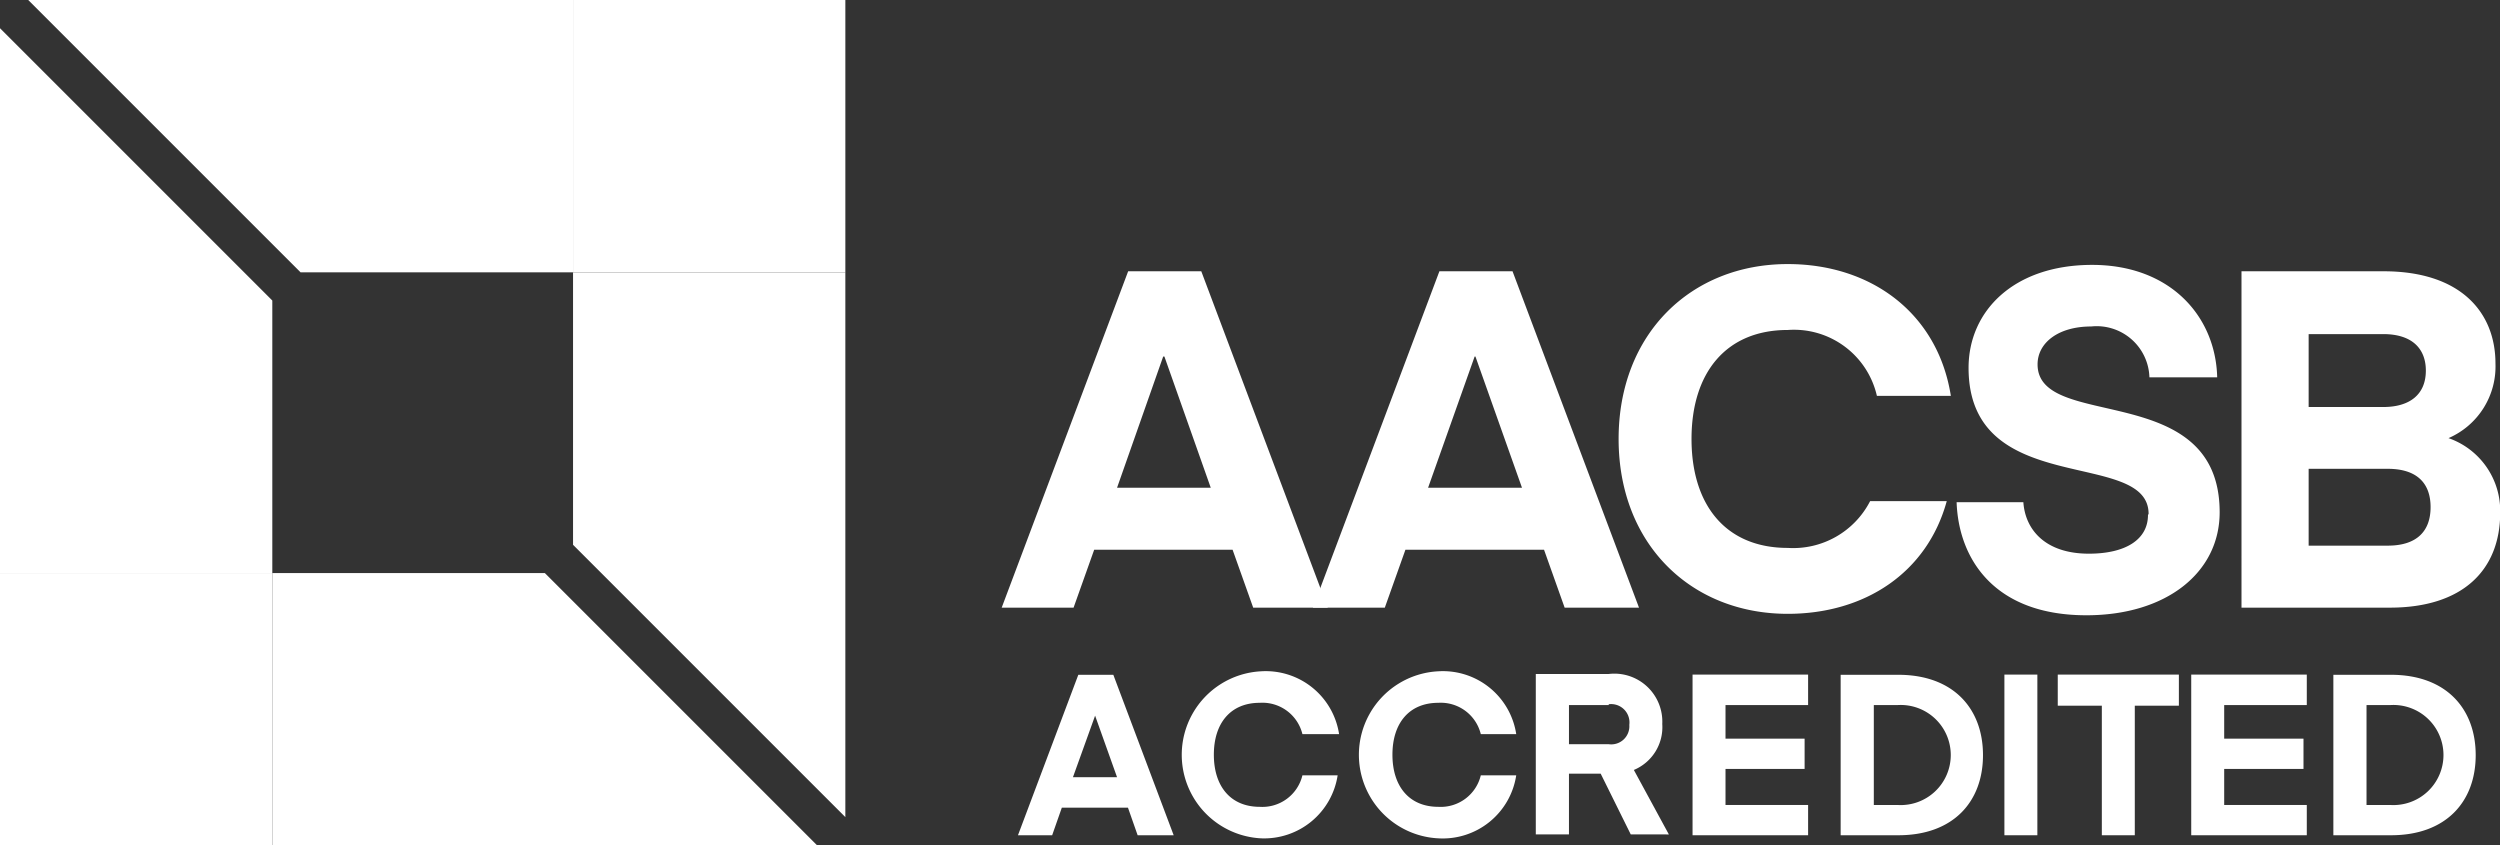
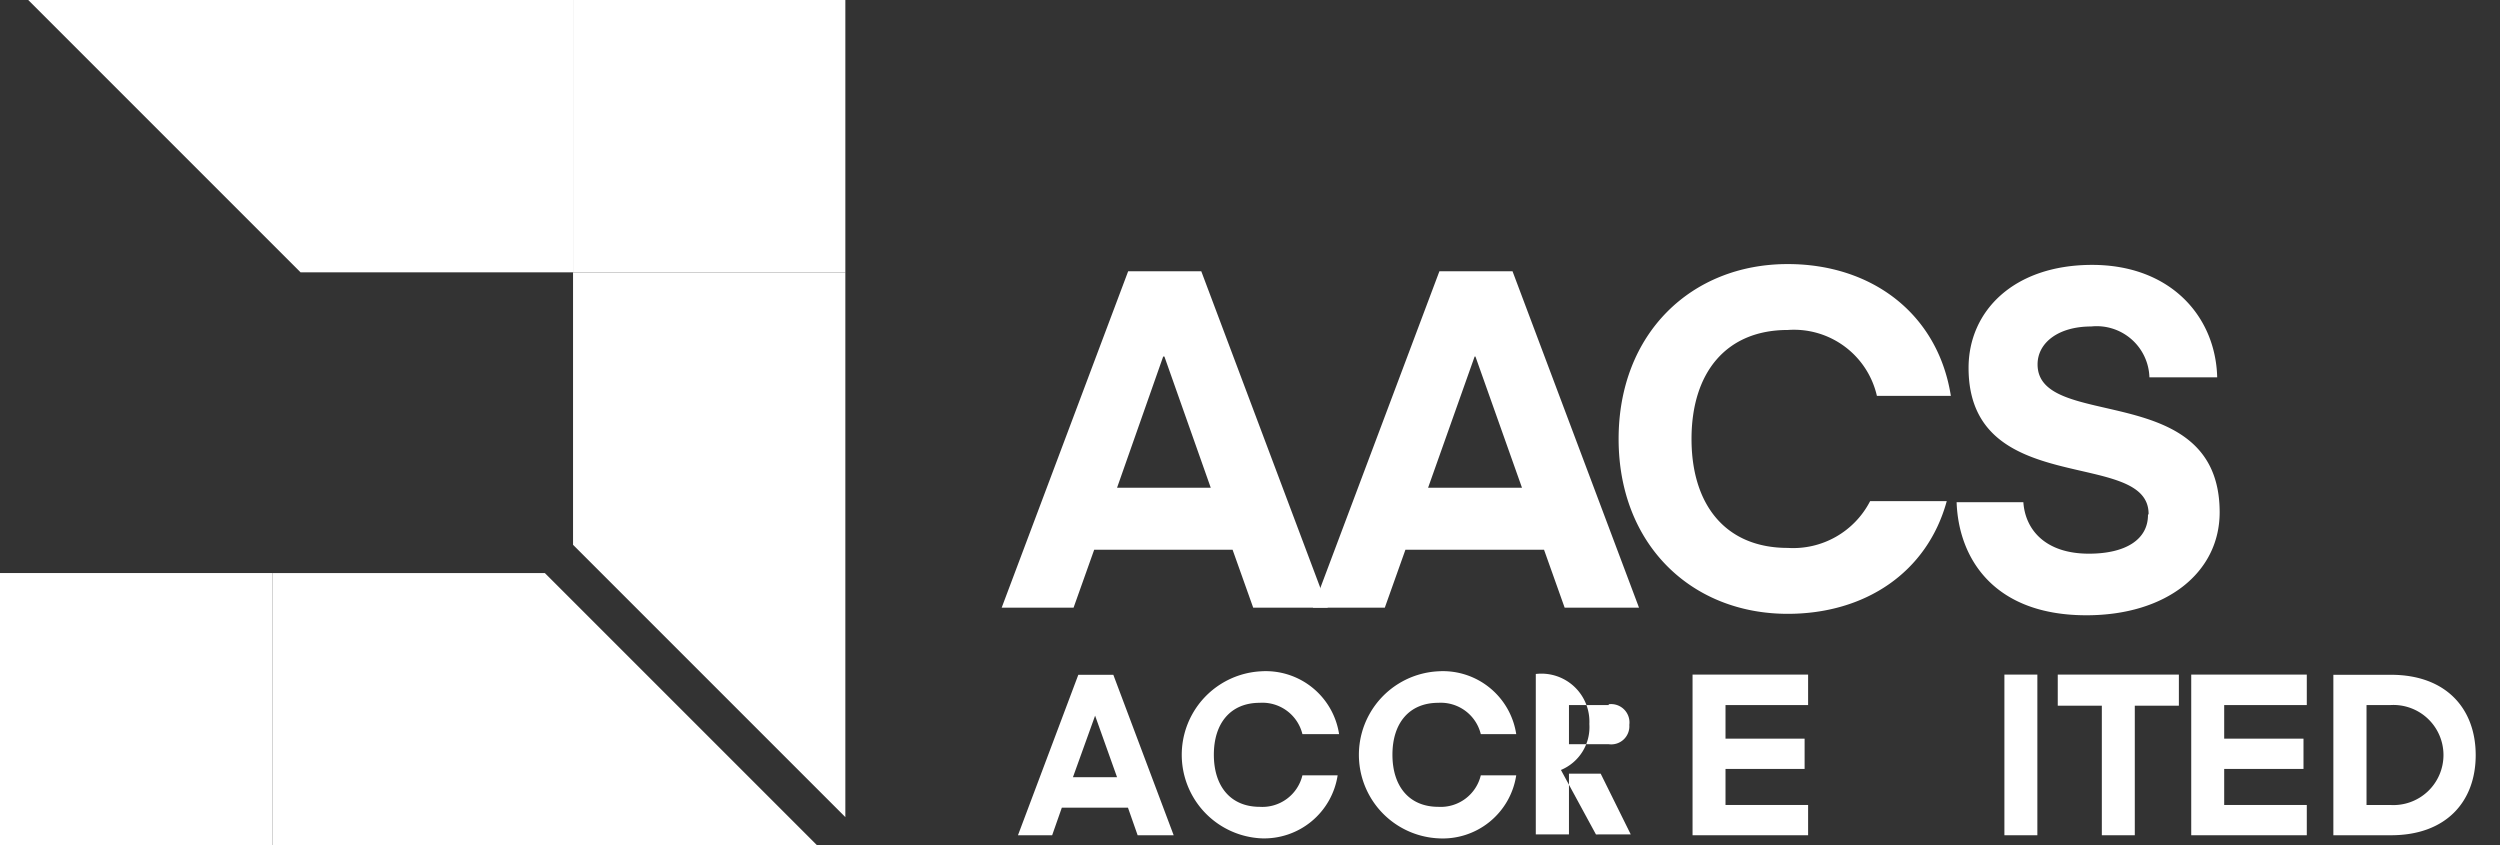
<svg xmlns="http://www.w3.org/2000/svg" id="Calque_1" data-name="Calque 1" viewBox="0 0 121.37 41.04">
  <rect x="0" y="0" width="121.37" height="41.04" fill="#333333" stroke="none" />
  <path d="M262.94,322.83l-1.08,3H264l-1.07-3Zm-3.75,5.82,2.93-7.79h1.7l2.93,7.79H265l-.47-1.34h-3.21l-.47,1.34Z" transform="translate(-209.77 -288.1)" fill="#fff" />
  <path d="M271,320.69a3.6,3.6,0,0,1,3.78,3.05H273a2,2,0,0,0-2.07-1.52c-1.43,0-2.23,1-2.23,2.52s.8,2.53,2.23,2.53a2,2,0,0,0,2.07-1.53h1.71A3.61,3.61,0,0,1,271,328.8a4.06,4.06,0,0,1,0-8.11" transform="translate(-209.77 -288.1)" fill="#fff" />
  <path d="M279.6,320.69a3.6,3.6,0,0,1,3.78,3.05h-1.72a2,2,0,0,0-2.06-1.52c-1.43,0-2.23,1-2.23,2.52s.8,2.53,2.23,2.53a2,2,0,0,0,2.06-1.53h1.72a3.61,3.61,0,0,1-3.78,3.06,4.06,4.06,0,0,1,0-8.11" transform="translate(-209.77 -288.1)" fill="#fff" />
-   <path d="M287.87,322.33h-1.93v1.9h1.93a.88.88,0,0,0,1-.94.89.89,0,0,0-1-1m1.07,6.32-1.46-2.95h-1.54v2.95h-1.61v-7.79h3.54a2.33,2.33,0,0,1,2.6,2.43,2.25,2.25,0,0,1-1.38,2.23l1.7,3.13Z" transform="translate(-209.77 -288.1)" fill="#fff" />
+   <path d="M287.87,322.33h-1.93v1.9h1.93a.88.88,0,0,0,1-.94.89.89,0,0,0-1-1m1.07,6.32-1.46-2.95h-1.54v2.95h-1.61v-7.79a2.33,2.33,0,0,1,2.6,2.43,2.25,2.25,0,0,1-1.38,2.23l1.7,3.13Z" transform="translate(-209.77 -288.1)" fill="#fff" />
  <polygon points="87.78 40.55 82.17 40.55 82.17 32.75 87.78 32.75 87.78 34.23 83.77 34.23 83.77 35.86 87.61 35.86 87.61 37.33 83.77 37.33 83.77 39.08 87.78 39.08 87.78 40.55" fill="#fff" />
-   <path d="M301.89,322.33h-1.15v4.85h1.15a2.43,2.43,0,1,0,0-4.85m-2.76,6.32v-7.79h2.8c2.66,0,4.11,1.63,4.11,3.9s-1.45,3.89-4.11,3.89Z" transform="translate(-209.77 -288.1)" fill="#fff" />
  <rect x="97.31" y="32.75" width="1.6" height="7.8" fill="#fff" />
  <polygon points="105.78 34.26 103.64 34.26 103.64 40.55 102.04 40.55 102.04 34.26 99.9 34.26 99.9 32.75 105.78 32.75 105.78 34.26" fill="#fff" />
  <polygon points="111.99 40.55 106.38 40.55 106.38 32.75 111.99 32.75 111.99 34.23 107.98 34.23 107.98 35.86 111.83 35.86 111.83 37.33 107.98 37.33 107.98 39.08 111.99 39.08 111.99 40.55" fill="#fff" />
  <path d="M325.81,322.33h-1.15v4.85h1.15a2.43,2.43,0,1,0,0-4.85m-2.76,6.32v-7.79h2.8c2.66,0,4.11,1.63,4.11,3.9s-1.45,3.89-4.11,3.89Z" transform="translate(-209.77 -288.1)" fill="#fff" />
  <polygon points="27.82 13.22 27.82 26.45 41.04 39.67 41.04 13.22 27.82 13.22" fill="#fff" />
  <polygon points="1.37 0 14.59 13.22 27.82 13.22 27.82 0 1.37 0" fill="#fff" />
  <rect x="27.82" width="13.22" height="13.22" fill="#fff" />
-   <polygon points="0 27.82 13.22 27.82 13.22 14.59 0 1.37 0 27.82" fill="#fff" />
  <polygon points="13.22 41.04 39.67 41.04 26.45 27.82 13.22 27.82 13.22 41.04" fill="#fff" />
  <rect y="27.82" width="13.22" height="13.22" fill="#fff" />
  <path d="M266.24,305.41,264,311.78h4.55l-2.25-6.37ZM258.4,317.6l6.14-16.33h3.55l6.14,16.33h-3.62l-1-2.81h-6.72l-1,2.81Z" transform="translate(-209.77 -288.1)" fill="#fff" />
  <path d="M281.36,305.41l-2.26,6.37h4.56l-2.26-6.37Zm-7.85,12.19,6.14-16.33h3.55l6.14,16.33h-3.61l-1-2.81H278l-1,2.81Z" transform="translate(-209.77 -288.1)" fill="#fff" />
  <path d="M314.08,313.05c0-3.22-8.74-.69-8.74-7.09,0-2.76,2.19-5,6-5s6,2.51,6.07,5.46h-3.29a2.56,2.56,0,0,0-2.83-2.47c-1.59,0-2.6.79-2.6,1.84,0,3.27,8.84.69,8.84,7.18,0,2.92-2.58,5-6.47,5-4.53,0-6.21-2.8-6.3-5.49H308c.09,1.33,1.06,2.5,3.18,2.5,1.79,0,2.87-.69,2.87-1.88" transform="translate(-209.77 -288.1)" fill="#fff" />
-   <path d="M321.85,310.86v3.73h3.84c1.43,0,2.08-.72,2.08-1.87s-.65-1.86-2.08-1.86Zm0-6.54v3.54h3.62c1.28,0,2.07-.6,2.07-1.77,0-1-.6-1.77-2.07-1.77Zm-3.26,13.28V301.27h6.9c3.75,0,5.43,2,5.43,4.48a3.79,3.79,0,0,1-2.28,3.62,3.74,3.74,0,0,1,2.51,3.61c0,2.8-1.82,4.62-5.36,4.62Z" transform="translate(-209.77 -288.1)" fill="#fff" />
  <path d="M300.56,312.43a4.2,4.2,0,0,1-4,2.27c-3,0-4.67-2.07-4.67-5.29s1.68-5.29,4.67-5.29a4.13,4.13,0,0,1,4.33,3.2h3.59c-.63-4-3.85-6.4-7.92-6.4-4.69,0-8.21,3.38-8.21,8.49s3.52,8.49,8.21,8.49c3.75,0,6.77-2,7.72-5.47Z" transform="translate(-209.77 -288.1)" fill="#fff" />
</svg>